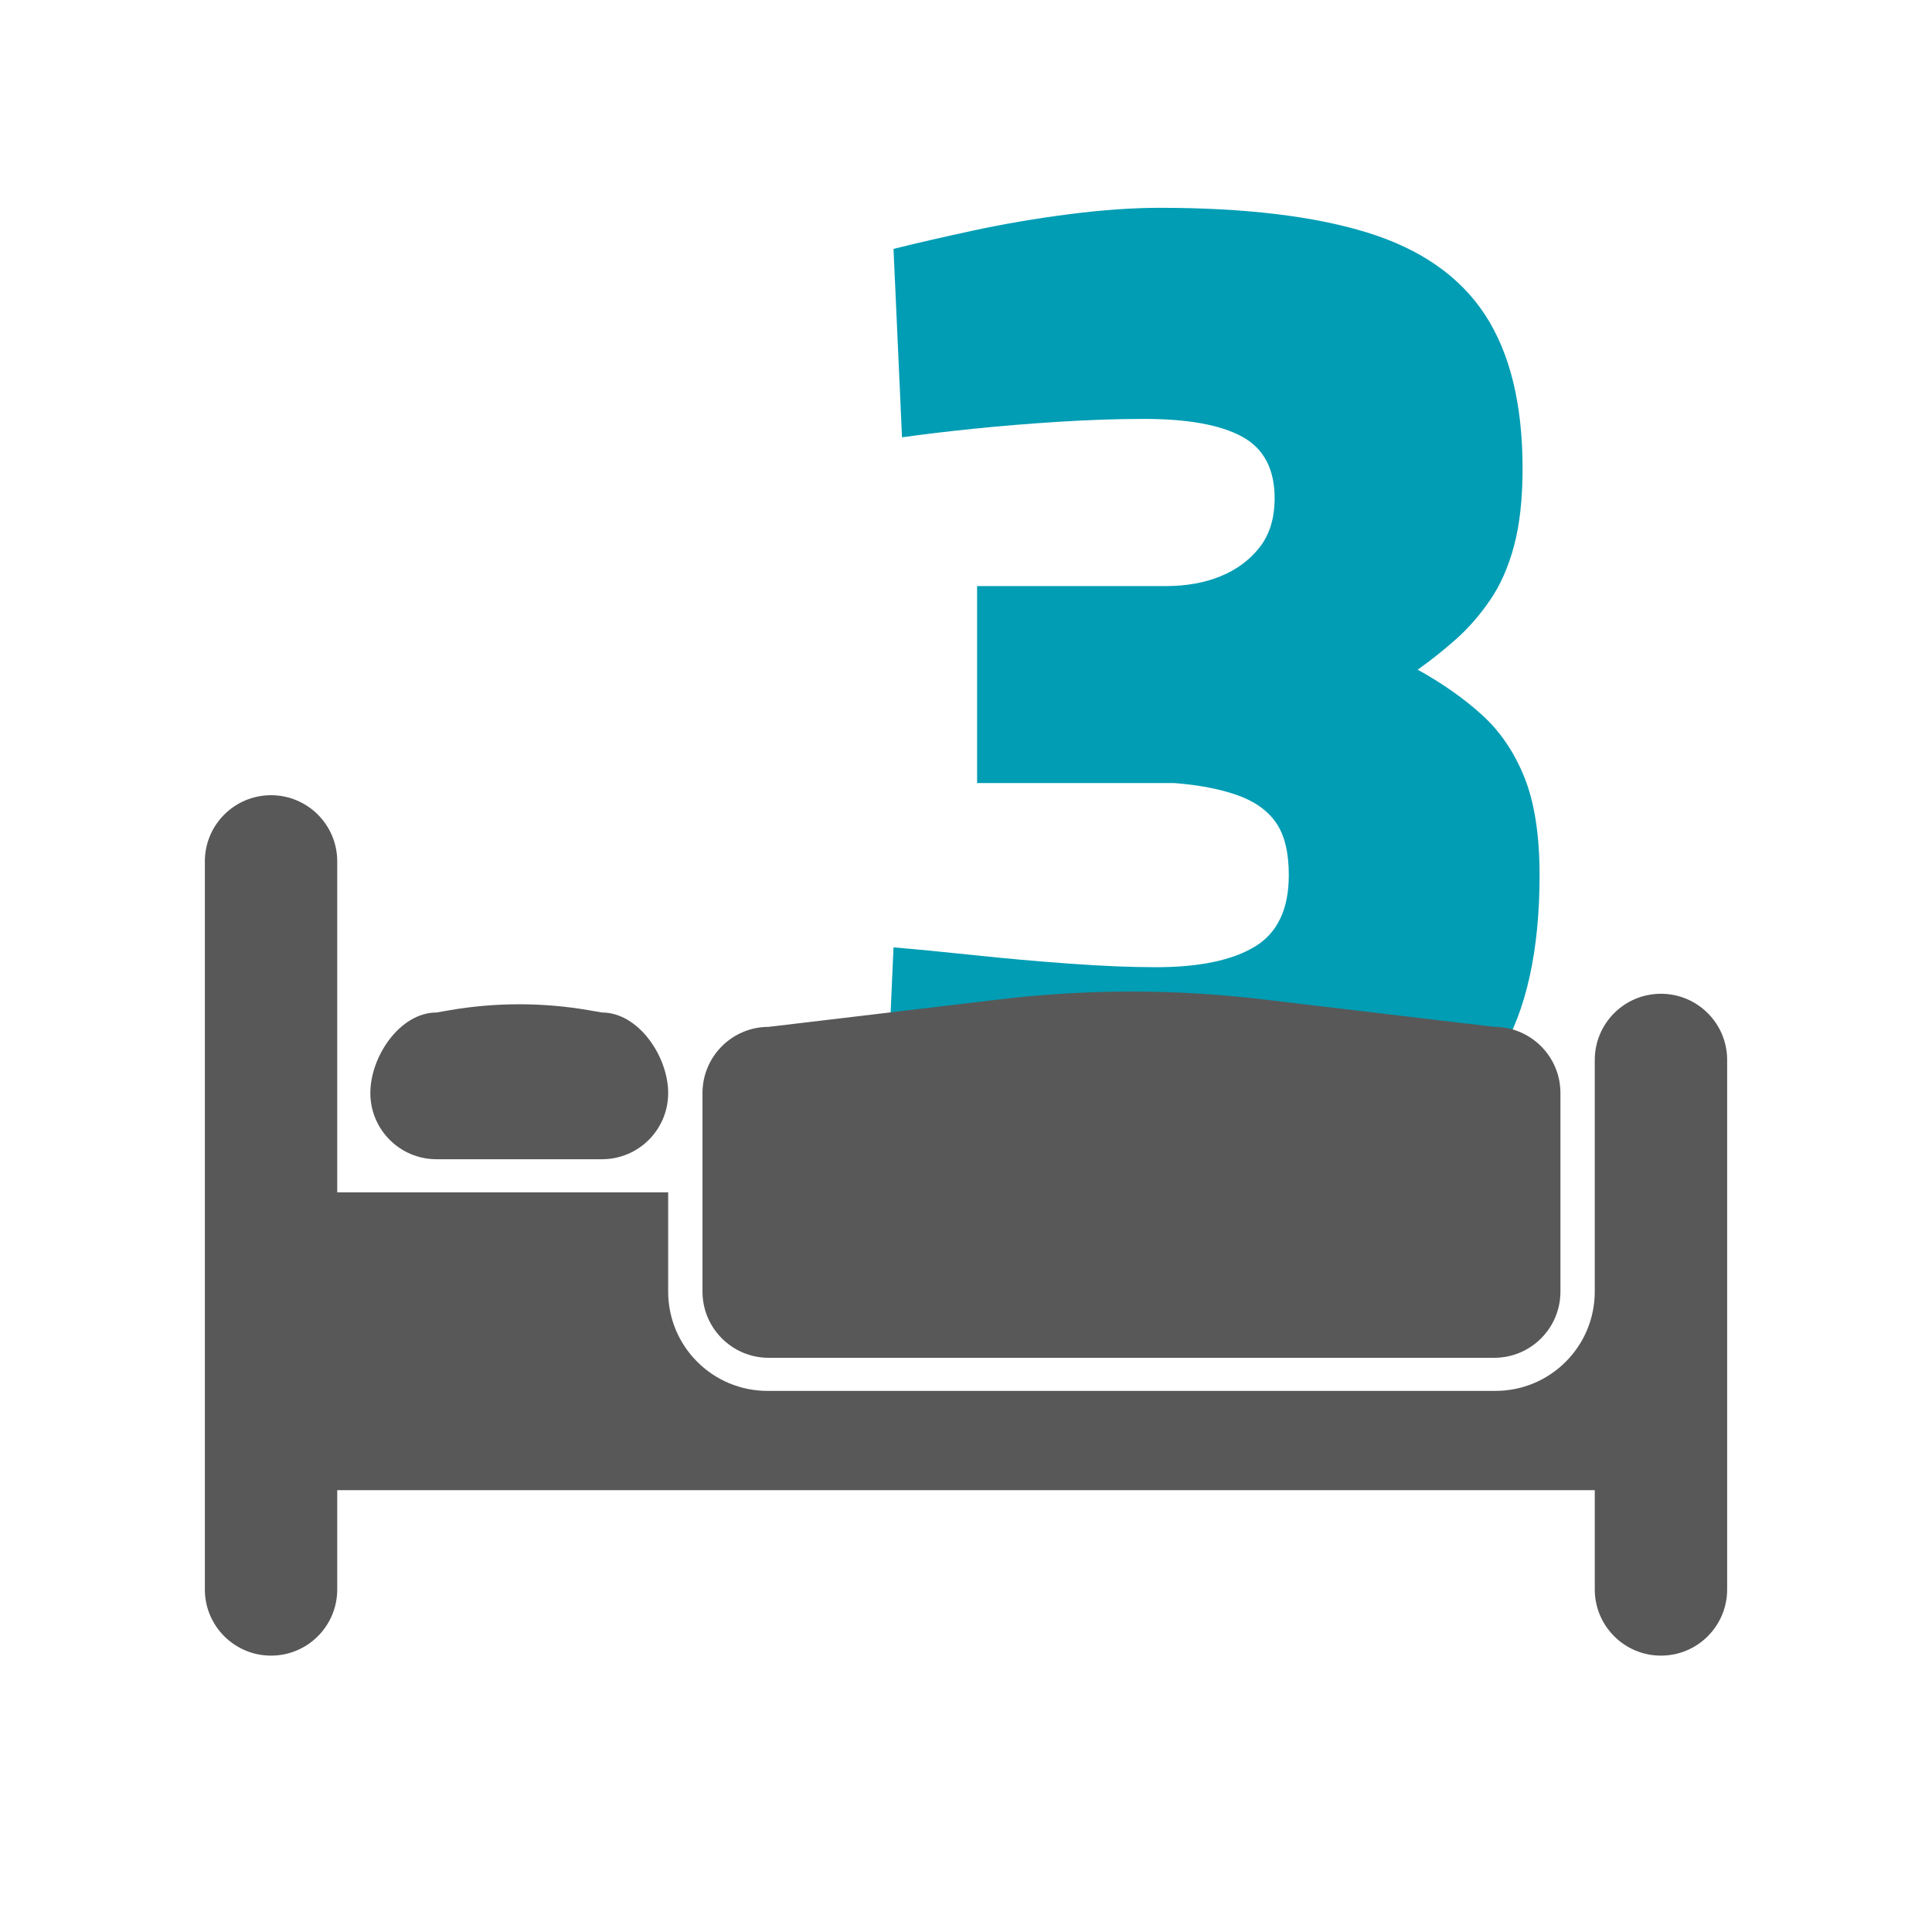
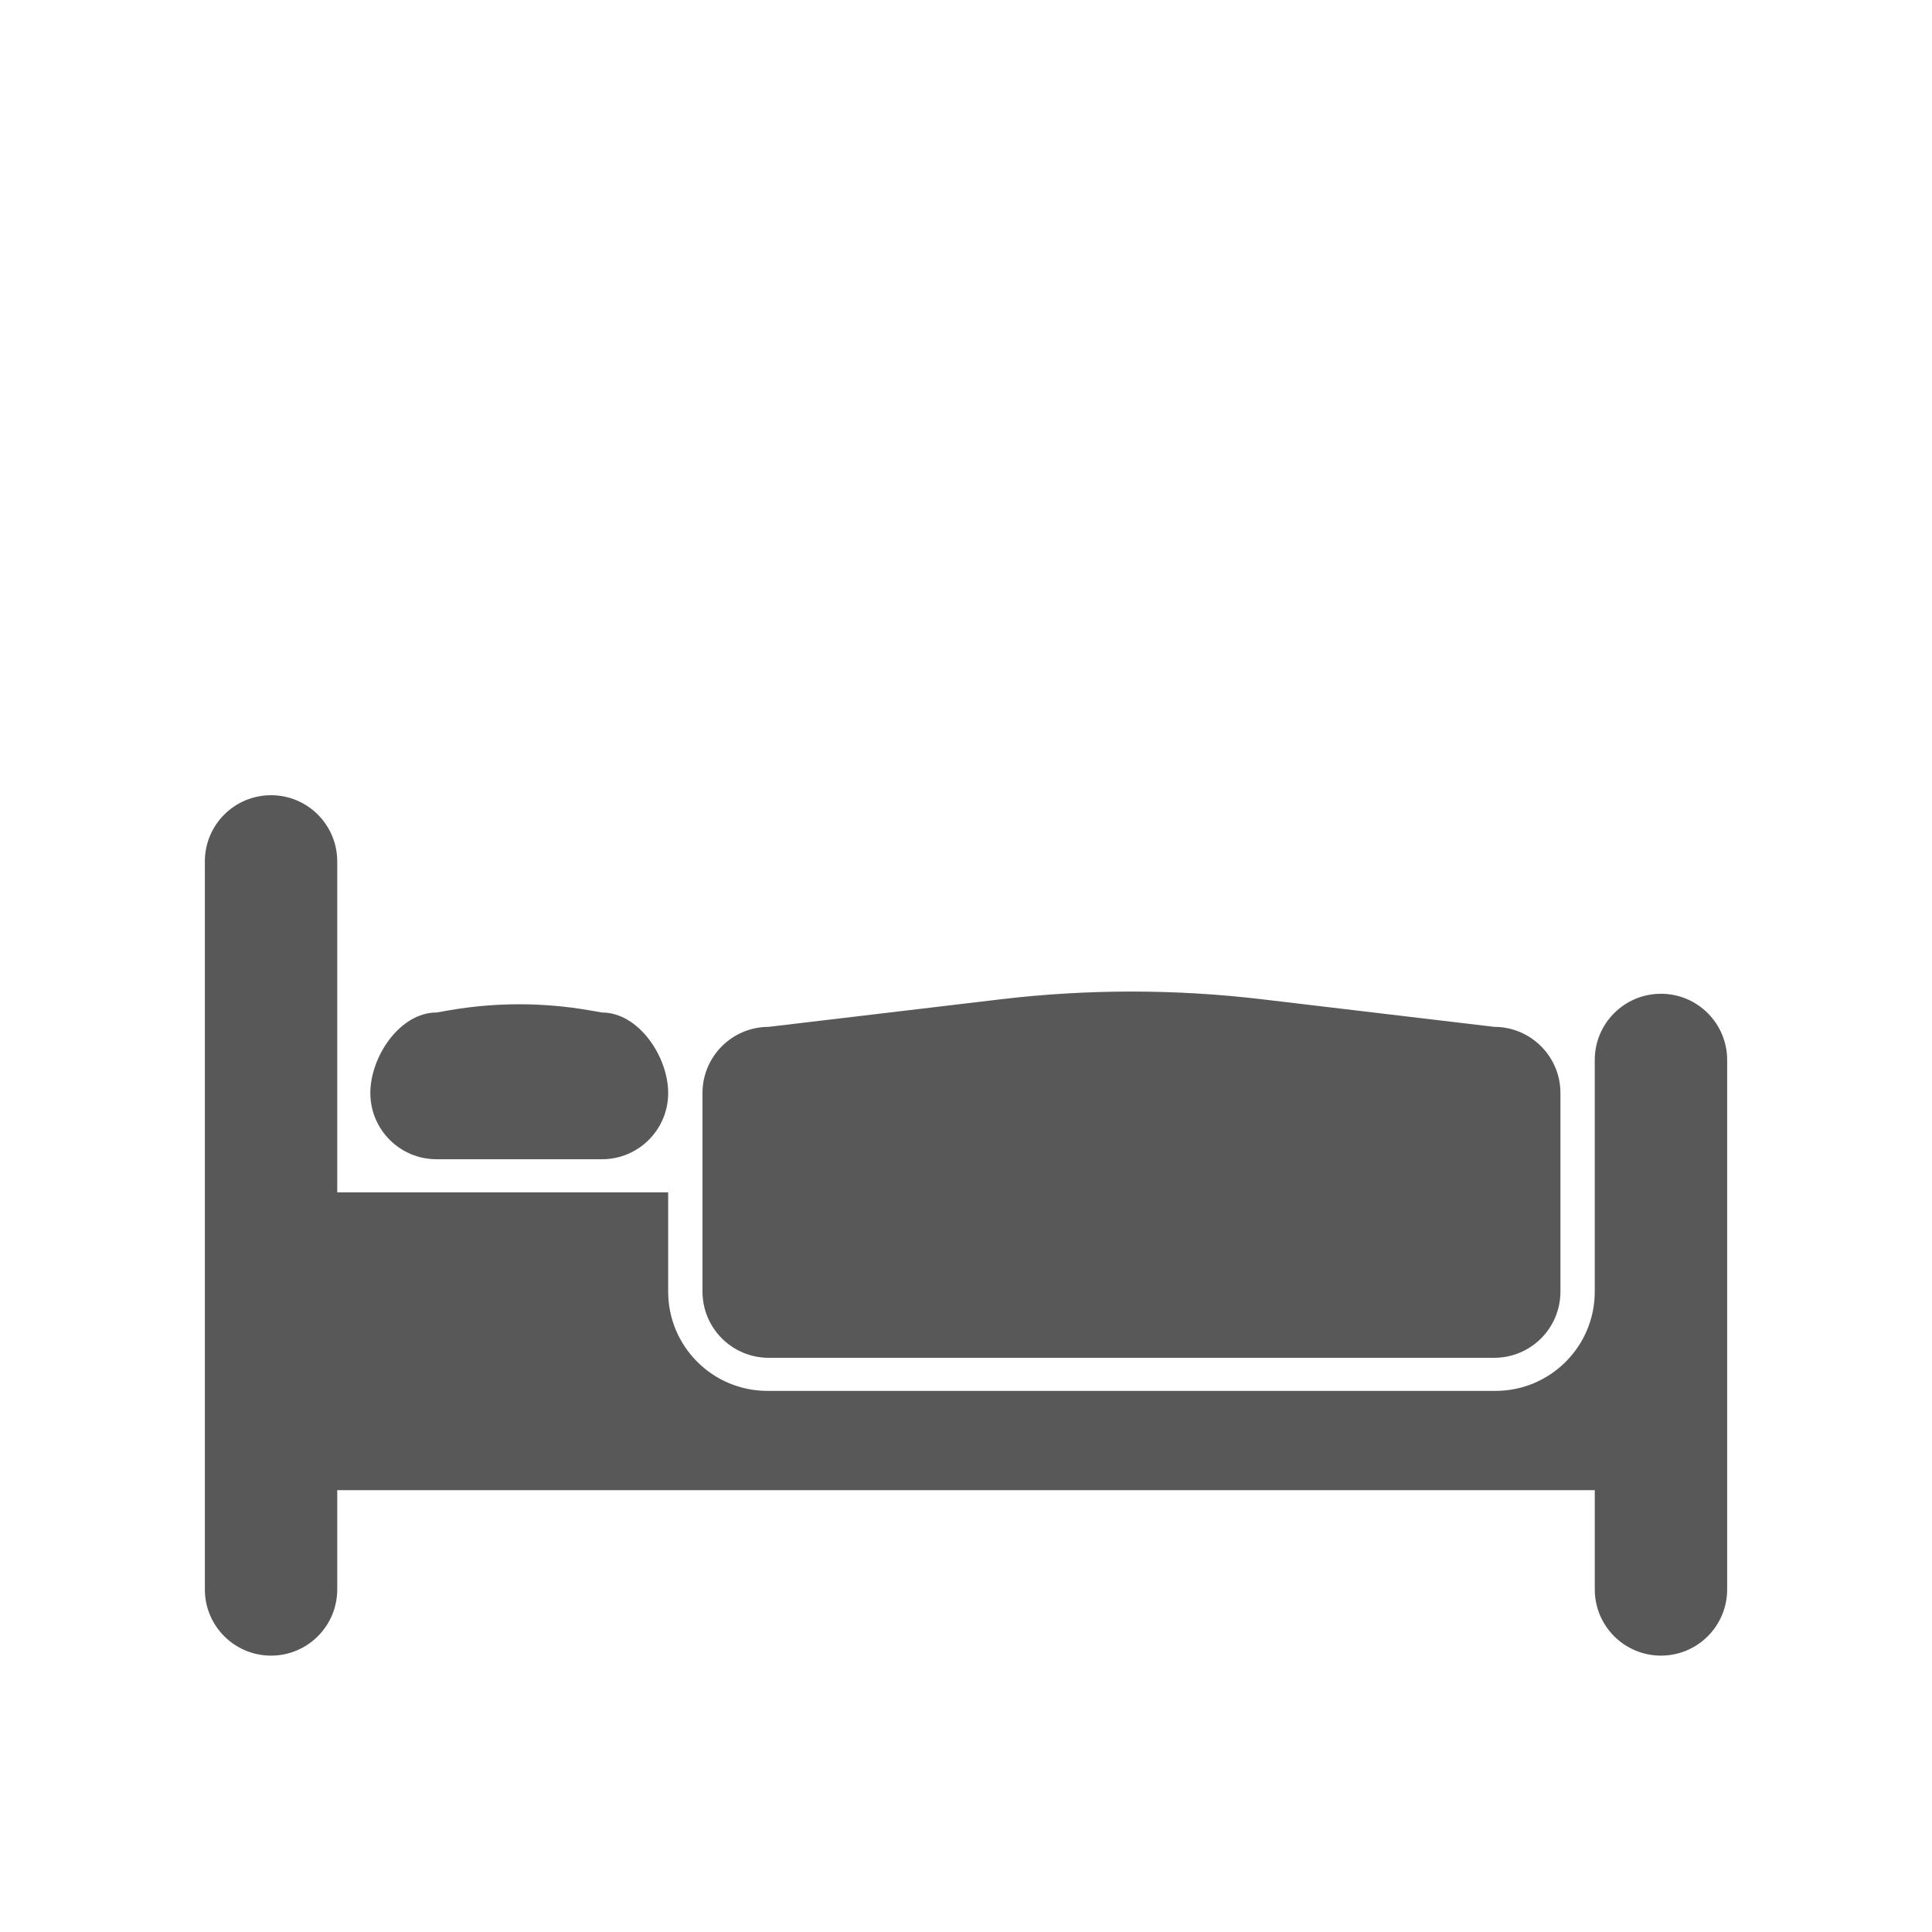
<svg xmlns="http://www.w3.org/2000/svg" version="1.1" x="0px" y="0px" viewBox="0 0 150 150" style="enable-background:new 0 0 150 150;" xml:space="preserve">
  <style type="text/css">
	.st0{fill:#585858;}
	.st1{fill:#009DB4;}
	.st2{fill-rule:evenodd;clip-rule:evenodd;fill:#585858;}
	.st3{fill-rule:evenodd;clip-rule:evenodd;fill:#009DB4;}
	.st4{fill:#FFFFFF;}
	.st5{fill-rule:evenodd;clip-rule:evenodd;fill:#FFFFFF;}
	.st6{fill-rule:evenodd;clip-rule:evenodd;fill:#95C11F;}
	.st7{fill:#95C11F;}
	.st8{fill:#484848;}
	.st9{fill:#D81A26;}
</style>
  <g id="Ebene_1">
    <g>
-       <path class="st1" d="M92.252,91.374c-2.64,0-5.428-0.147-8.36-0.44    c-2.934-0.294-5.739-0.679-8.415-1.155c-2.678-0.476-4.933-0.897-6.765-1.265l0.66-14.96    c1.76,0.148,3.85,0.349,6.27,0.605c2.42,0.258,4.895,0.478,7.425,0.66    c2.53,0.184,4.747,0.275,6.655,0.275c3.372,0,5.94-0.531,7.7-1.595    c1.76-1.062,2.64-2.915,2.64-5.555c0-1.76-0.33-3.116-0.99-4.07    c-0.66-0.952-1.669-1.667-3.025-2.145c-1.358-0.476-2.989-0.787-4.895-0.935H75.862V45.504H90.492    c1.612,0,3.042-0.256,4.29-0.77c1.246-0.512,2.255-1.265,3.025-2.255    c0.77-0.99,1.155-2.255,1.155-3.795c0-2.272-0.844-3.867-2.53-4.785    c-1.688-0.916-4.218-1.375-7.59-1.375c-2.054,0-4.254,0.074-6.6,0.22    c-2.348,0.148-4.584,0.33-6.71,0.55c-2.128,0.22-3.96,0.44-5.5,0.66l-0.66-14.63    c1.76-0.44,3.831-0.916,6.215-1.43c2.382-0.512,4.857-0.935,7.425-1.265    c2.566-0.33,4.912-0.495,7.04-0.495c6.6,0,11.971,0.643,16.115,1.925    c4.143,1.284,7.187,3.41,9.13,6.38c1.942,2.97,2.915,6.949,2.915,11.935    c0,2.348-0.22,4.345-0.66,5.995s-1.064,3.063-1.87,4.235c-0.808,1.174-1.688,2.183-2.64,3.025    c-0.954,0.844-1.944,1.633-2.97,2.365c1.98,1.1,3.666,2.293,5.06,3.575    c1.392,1.284,2.475,2.897,3.245,4.84c0.77,1.944,1.155,4.455,1.155,7.535    c0,5.868-1.028,10.505-3.08,13.915c-2.054,3.41-5.098,5.849-9.13,7.315    C103.288,90.64,98.264,91.374,92.252,91.374z" />
-     </g>
+       </g>
    <path class="st2" d="M128.956,77.156c-2.838,0-5.139,2.301-5.139,5.139v17.985   c0,4.257-3.451,7.708-7.708,7.708H59.584c-4.257,0-7.708-3.451-7.708-7.708v-7.708H26.183V66.879   c0-2.838-2.301-5.139-5.139-5.139s-5.139,2.301-5.139,5.139v56.525c0,2.838,2.301,5.139,5.139,5.139   s5.139-2.301,5.139-5.139v-7.708h97.635v7.708c0,2.838,2.301,5.139,5.139,5.139   s5.139-2.301,5.139-5.139V82.295C134.095,79.457,131.794,77.156,128.956,77.156z M59.68,105.419   h56.333c2.838,0,5.139-2.301,5.139-5.139V84.864c0-2.838-2.301-5.139-5.139-5.139l-18.016-2.14   c-6.743-0.801-13.557-0.801-20.3-0l-18.017,2.14c-2.838,0-5.139,2.301-5.139,5.139v15.416   C54.542,103.118,56.842,105.419,59.68,105.419z M33.891,90.003h12.847   c2.838,0,5.139-2.301,5.139-5.139s-2.301-6.254-5.139-6.254l-0.974-0.169   c-3.606-0.626-7.292-0.626-10.898,0l-0.974,0.169c-2.838,0-5.139,3.416-5.139,6.254   S31.053,90.003,33.891,90.003z" />
  </g>
  <g id="Ebene_2">
</g>
</svg>